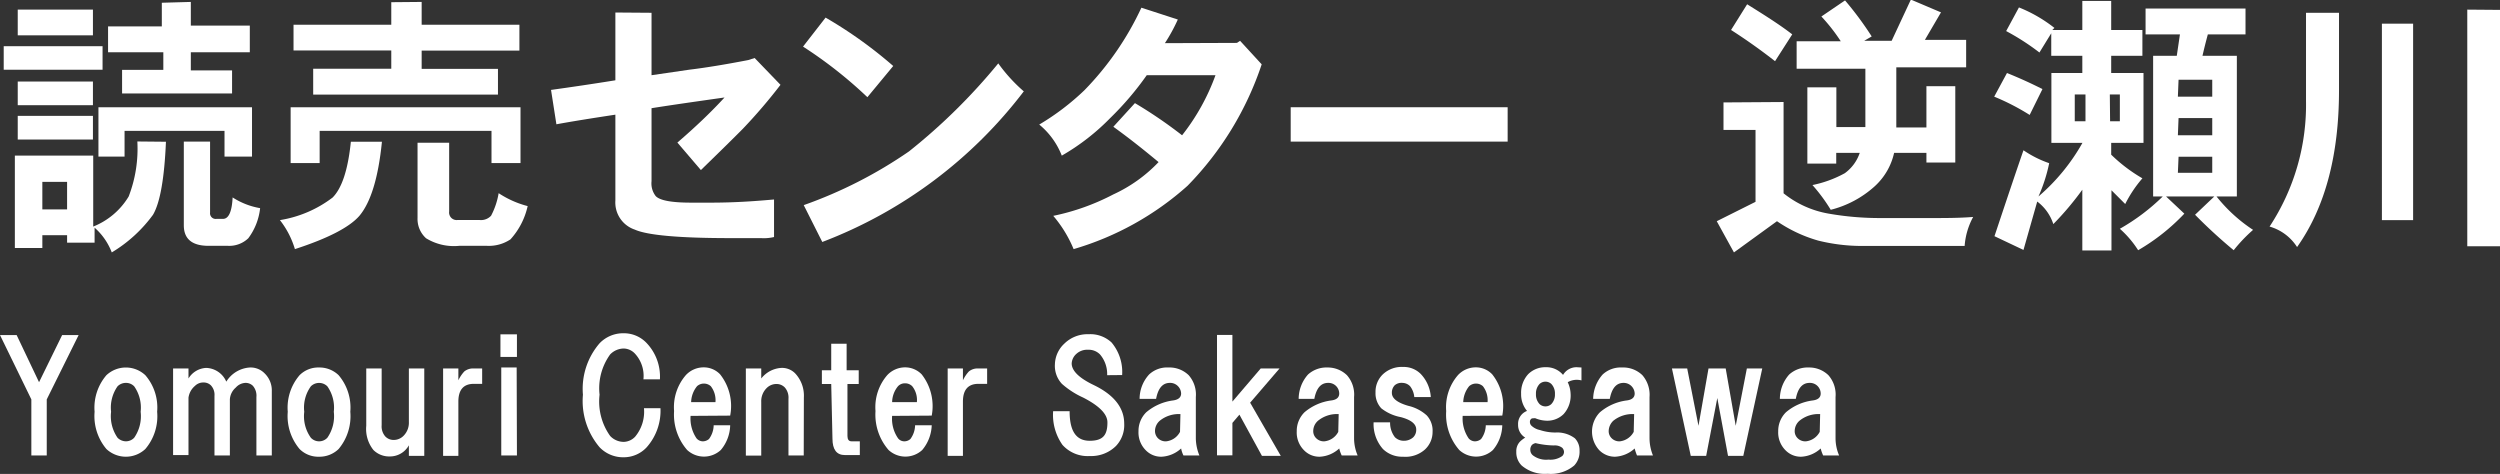
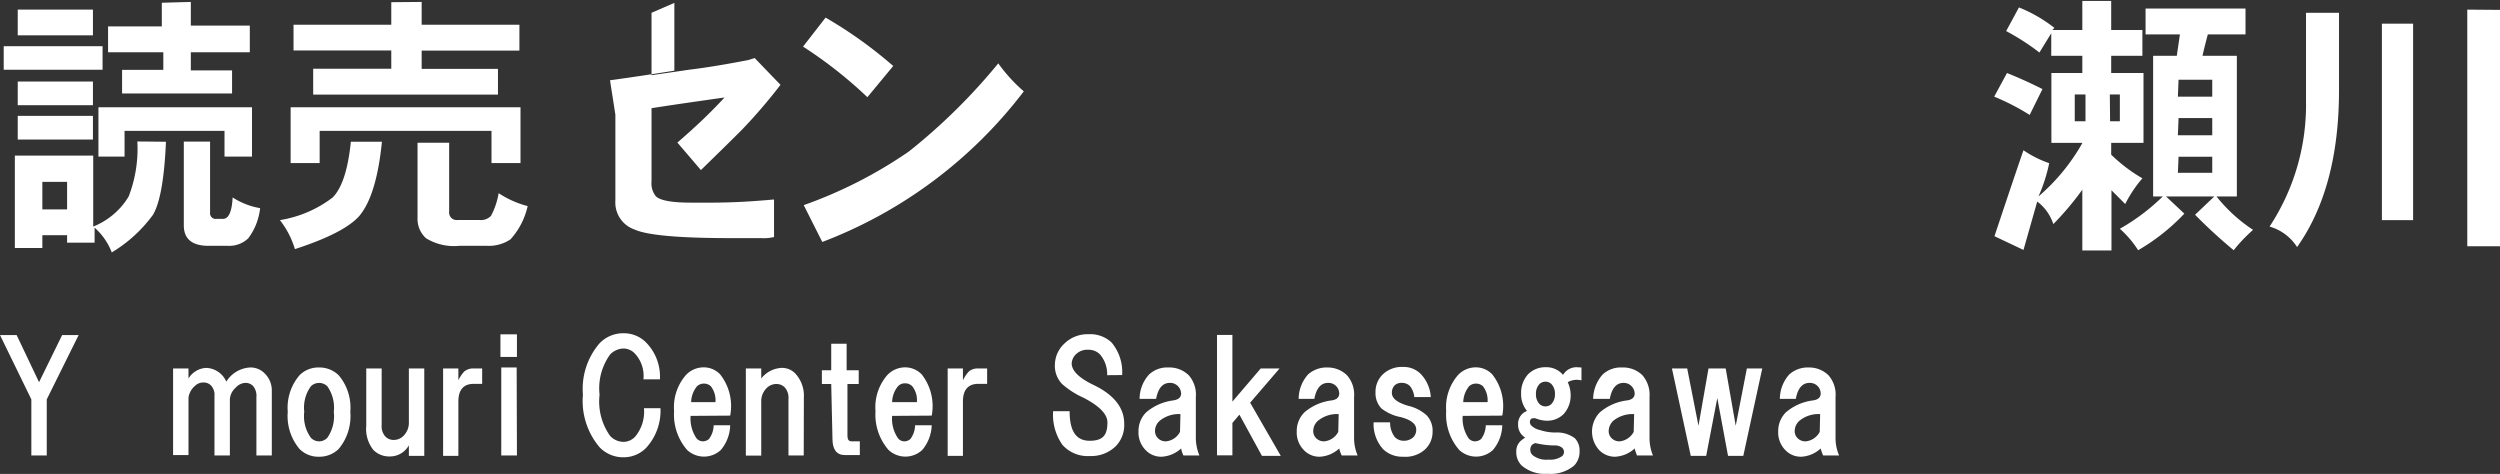
<svg xmlns="http://www.w3.org/2000/svg" id="レイヤー_1" data-name="レイヤー 1" viewBox="0 0 181.84 34.47">
  <rect x="0" y="0" width="181.84" height="34.47" fill="#333333" stroke="none" />
  <defs>
    <style>.cls-1{fill:#fff;}</style>
  </defs>
  <path class="cls-1" d="M870,451.56v1.71h-7.19v-1.71Zm4.61,6.95q-.17,4-.94,5.31a10.24,10.24,0,0,1-3,2.74,4.59,4.59,0,0,0-1.25-1.8v1.09h-2v-.54h-1.8v.93h-2v-6.72h5.7v5.16a5.29,5.29,0,0,0,2.58-2.19,9.65,9.65,0,0,0,.63-4Zm-5.31-9.61v1.87h-5.47V448.9Zm0,5.23v1.72h-5.47v-1.72Zm0,2.5v1.72h-5.47v-1.72Zm-3.68,6.8h1.8v-2h-1.8ZM880.87,456v3.59h-2v-1.87h-7.27v1.87H869.7V456Zm-4.45-7.66v1.72h4.29V452h-4.29v1.32h3V455h-8v-1.72h3V452H870.4v-1.88h3.91v-1.72Zm1.4,10.16v5.16a.41.41,0,0,0,.47.46h.47c.41,0,.65-.52.7-1.56a5.35,5.35,0,0,0,2,.78,4.44,4.44,0,0,1-.86,2.19,2,2,0,0,1-1.49.55h-1.4c-1.2,0-1.8-.5-1.8-1.49v-6.09Z" transform="translate(-862.54 -448.2)" />
  <path class="cls-1" d="M890.32,458.51q-.39,3.9-1.64,5.39-1.09,1.25-4.69,2.42a6.35,6.35,0,0,0-1.09-2.11,8.55,8.55,0,0,0,3.83-1.64c.67-.67,1.12-2,1.33-4.06ZM900.4,456v4.06h-2.11v-2.34h-12.5v2.34h-2.11V456Zm-7.19-7.66V450h7.11v1.88h-7.11v1.33h5.55v1.87H885.32V453.2H891v-1.33h-7.11V450H891v-1.64Zm2,10.24v5a.55.55,0,0,0,.63.62h1.56a1,1,0,0,0,.86-.31,5.46,5.46,0,0,0,.55-1.64,7,7,0,0,0,2.11.94,5.32,5.32,0,0,1-1.25,2.42,2.83,2.83,0,0,1-1.72.47h-2a3.88,3.88,0,0,1-2.42-.55,1.89,1.89,0,0,1-.62-1.48v-5.47Z" transform="translate(-862.54 -448.2)" />
-   <path class="cls-1" d="M909.93,449.13v4.54l2.74-.4c1.25-.15,2.68-.39,4.29-.7l.47-.15,1.88,1.95a39.17,39.17,0,0,1-2.74,3.2q-.93.94-3.05,3l-1.71-2q2-1.72,3.43-3.28c-2.18.31-4,.57-5.31.78v5.31a1.5,1.5,0,0,0,.31,1.09c.32.32,1.18.47,2.58.47h1.41c1.92,0,3.46-.13,4.61-.23v2.73a3.16,3.16,0,0,1-.94.08h-2.19q-5.62,0-7-.62a2.08,2.08,0,0,1-1.41-2.11v-6.25c-1.71.26-3.15.49-4.29.7l-.39-2.5c1.51-.21,3.07-.44,4.68-.7v-4.93Z" transform="translate(-862.54 -448.2)" />
+   <path class="cls-1" d="M909.93,449.13v4.54l2.74-.4c1.25-.15,2.68-.39,4.29-.7l.47-.15,1.88,1.95a39.17,39.17,0,0,1-2.74,3.2q-.93.94-3.05,3l-1.71-2q2-1.72,3.43-3.28c-2.18.31-4,.57-5.31.78v5.31a1.5,1.5,0,0,0,.31,1.09c.32.32,1.18.47,2.58.47h1.41c1.92,0,3.46-.13,4.61-.23v2.73a3.16,3.16,0,0,1-.94.08h-2.19q-5.62,0-7-.62a2.08,2.08,0,0,1-1.41-2.11v-6.25l-.39-2.5c1.51-.21,3.07-.44,4.68-.7v-4.93Z" transform="translate(-862.54 -448.2)" />
  <path class="cls-1" d="M927.51,453l-1.88,2.27a31.52,31.52,0,0,0-4.68-3.68l1.64-2.11A31.68,31.68,0,0,1,927.51,453Zm9.53,1.8a33.3,33.3,0,0,1-14.69,11L921,463.12a32.53,32.53,0,0,0,7.66-3.91,42.84,42.84,0,0,0,6.49-6.4A11.77,11.77,0,0,0,937,454.84Z" transform="translate(-862.54 -448.2)" />
-   <path class="cls-1" d="M952.51,451.32l.23-.15,1.57,1.71a23,23,0,0,1-5.39,8.83,21.43,21.43,0,0,1-8.29,4.61,9,9,0,0,0-1.48-2.42,16.61,16.61,0,0,0,4.37-1.56,10.68,10.68,0,0,0,3.29-2.35c-.94-.78-2-1.64-3.29-2.57l1.57-1.72a33.15,33.15,0,0,1,3.43,2.34,15.66,15.66,0,0,0,2.43-4.37h-5a22,22,0,0,1-2.66,3.12,16.18,16.18,0,0,1-3.52,2.73,5.53,5.53,0,0,0-1.64-2.26,18,18,0,0,0,3.29-2.5,21.65,21.65,0,0,0,4.14-6l2.65.86a12.66,12.66,0,0,1-.94,1.72Z" transform="translate(-862.54 -448.2)" />
-   <path class="cls-1" d="M972.2,456v2.5H956.42V456Z" transform="translate(-862.54 -448.2)" />
-   <path class="cls-1" d="M992.27,455.62v6.64a7.17,7.17,0,0,0,3.29,1.48,21.55,21.55,0,0,0,3.75.32h3.75c.93,0,2,0,3-.08a5.19,5.19,0,0,0-.62,2.11H998a13.24,13.24,0,0,1-3.21-.39,10.29,10.29,0,0,1-3-1.41l-3.13,2.27-1.25-2.27,2.82-1.41v-5.23H987.9v-2Zm.63-4.92-1.25,1.95c-1-.78-2.06-1.54-3.2-2.27l1.17-1.87C990.87,449.29,992,450,992.9,450.7Zm5.78.15-.55.32h2l1.4-3,2.19.93-1.17,2h3v2h-5.08v4.37h2.19v-3h2.1v5.55h-2.1v-.7h-2.35a4.65,4.65,0,0,1-1.4,2.42,7.49,7.49,0,0,1-3.21,1.72,12.35,12.35,0,0,0-1.33-1.8,8.31,8.31,0,0,0,2.35-.86,3,3,0,0,0,1.09-1.48H996.1v.78H994v-5.55h2.11v2.89h2.11V453.2h-5v-2h3.21a13.12,13.12,0,0,0-1.41-1.8l1.72-1.17A24,24,0,0,1,998.68,450.85Z" transform="translate(-862.54 -448.2)" />
  <path class="cls-1" d="M1016.1,448.27v2.11h2.27v1.88h-2.27v1.25h2.35v5.08h-2.35v.86a11.45,11.45,0,0,0,2.27,1.72,9,9,0,0,0-1.25,1.87l-1-1v4.38H1014V462a21.75,21.75,0,0,1-2.11,2.5,3.33,3.33,0,0,0-1.17-1.64l-1,3.52-2.11-1q1.56-4.68,2.11-6.25a7.81,7.81,0,0,0,1.87.94,11.7,11.7,0,0,1-.78,2.42,14.47,14.47,0,0,0,3.2-3.9h-2.26v-5.08H1014v-1.25h-2.26v-1.64l-.86,1.4a17.19,17.19,0,0,0-2.42-1.56l.93-1.72a10.4,10.4,0,0,1,2.58,1.49l-.15.15H1014v-2.11Zm-5,6.41-.93,1.88a16.8,16.8,0,0,0-2.58-1.33l.93-1.72Q1009.86,454.05,1011.1,454.68Zm2.35,2.34h.78v-1.95h-.78Zm2.57,0h.71v-1.95H1016Zm9.85-8.2v1.88h-2.74q-.23.85-.39,1.56h2.5v10.23h-1.48a11.32,11.32,0,0,0,2.66,2.43,11.13,11.13,0,0,0-1.41,1.48,37.14,37.14,0,0,1-2.81-2.58l1.4-1.33h-3.51l1.33,1.25a14.9,14.9,0,0,1-3.36,2.66,7.37,7.37,0,0,0-1.33-1.56,15,15,0,0,0,3.12-2.35h-.7V452.26h1.72l.23-1.56h-2.5v-1.88Zm-4.92,6.41h2.5V454H1021Zm0,2.81h2.5v-1.25H1021Zm0,2.73h2.5V459.6H1021Z" transform="translate(-862.54 -448.2)" />
  <path class="cls-1" d="M1032.67,449.13v5.63q0,7.11-3.05,11.41a3.52,3.52,0,0,0-2-1.49,16.1,16.1,0,0,0,2.65-9.14v-6.41Zm5.39.79v14.29h-2.27V449.92Zm6.32-1v17.19H1042V448.9Z" transform="translate(-862.54 -448.2)" />
  <path class="cls-1" d="M865.94,481.33h-1.12v-4.08l-2.28-4.68h1.21l1.63,3.43,1.68-3.43h1.2l-2.32,4.68Z" transform="translate(-862.54 -448.2)" />
-   <path class="cls-1" d="M870.28,475.49a2.07,2.07,0,0,1,2.83,0,3.59,3.59,0,0,1,.86,2.66,3.67,3.67,0,0,1-.86,2.71,2.07,2.07,0,0,1-2.83,0,3.72,3.72,0,0,1-.86-2.71A3.63,3.63,0,0,1,870.28,475.49Zm.81.81a2.69,2.69,0,0,0-.47,1.85,2.75,2.75,0,0,0,.47,1.89.87.87,0,0,0,.61.26.83.83,0,0,0,.6-.26,2.75,2.75,0,0,0,.47-1.89,2.69,2.69,0,0,0-.47-1.85.82.82,0,0,0-.6-.25A.85.85,0,0,0,871.09,476.3Z" transform="translate(-862.54 -448.2)" />
  <path class="cls-1" d="M880.72,474.93a1.42,1.42,0,0,1,1.07.43,1.72,1.72,0,0,1,.52,1.29v4.68h-1.12v-4.25a1.09,1.09,0,0,0-.26-.82.75.75,0,0,0-.55-.21,1,1,0,0,0-.69.34,1.23,1.23,0,0,0-.43.86v4.08h-1.12V477a1,1,0,0,0-.26-.77.75.75,0,0,0-.55-.21.85.85,0,0,0-.61.25,1.35,1.35,0,0,0-.47.86v4.17h-1.12V475h1.12v.73a1.59,1.59,0,0,1,1.29-.77,1.65,1.65,0,0,1,1.46,1A2.17,2.17,0,0,1,880.72,474.93Z" transform="translate(-862.54 -448.2)" />
  <path class="cls-1" d="M884.33,475.49a1.92,1.92,0,0,1,1.42-.56,2,2,0,0,1,1.42.56,3.63,3.63,0,0,1,.85,2.66,3.72,3.72,0,0,1-.85,2.71,2,2,0,0,1-1.42.56,1.92,1.92,0,0,1-1.42-.56,3.72,3.72,0,0,1-.86-2.71A3.63,3.63,0,0,1,884.33,475.49Zm.82.81a2.64,2.64,0,0,0-.48,1.85,2.69,2.69,0,0,0,.48,1.89.82.82,0,0,0,1.2,0,2.75,2.75,0,0,0,.47-1.89,2.69,2.69,0,0,0-.47-1.85.85.85,0,0,0-1.2,0Z" transform="translate(-862.54 -448.2)" />
  <path class="cls-1" d="M892.28,475h1.12v6.36h-1.12v-.77a1.57,1.57,0,0,1-1.38.81,1.62,1.62,0,0,1-1.2-.47,2.45,2.45,0,0,1-.52-1.76V475h1.12v4.13a1.11,1.11,0,0,0,.26.81.83.83,0,0,0,.6.26,1,1,0,0,0,.73-.3,1.34,1.34,0,0,0,.39-1Z" transform="translate(-862.54 -448.2)" />
  <path class="cls-1" d="M897.61,475v1.12H897c-.74,0-1.12.43-1.12,1.29v3.95h-1.11V475h1.11v.86a2.6,2.6,0,0,1,.43-.64,1,1,0,0,1,.65-.22Z" transform="translate(-862.54 -448.2)" />
  <path class="cls-1" d="M900.14,474.16h-1.2v-1.64h1.2Zm0,7.17H899v-6.4h1.12Z" transform="translate(-862.54 -448.2)" />
  <path class="cls-1" d="M909.59,473.17a3.54,3.54,0,0,1,.95,2.62h-1.2a2.38,2.38,0,0,0-.6-1.85,1.15,1.15,0,0,0-.82-.39,1.4,1.4,0,0,0-1,.43,4.2,4.2,0,0,0-.77,2.93,4.31,4.31,0,0,0,.77,3,1.36,1.36,0,0,0,1,.43,1.18,1.18,0,0,0,.82-.38,2.84,2.84,0,0,0,.64-2.07h1.2a4,4,0,0,1-1,2.84,2.27,2.27,0,0,1-1.67.73,2.37,2.37,0,0,1-1.76-.73,5.2,5.2,0,0,1-1.21-3.82,5.07,5.07,0,0,1,1.21-3.74,2.37,2.37,0,0,1,1.76-.73A2.27,2.27,0,0,1,909.59,473.17Z" transform="translate(-862.54 -448.2)" />
  <path class="cls-1" d="M912.77,478.45a2.57,2.57,0,0,0,.43,1.63.62.62,0,0,0,.43.22.69.69,0,0,0,.48-.17,1.73,1.73,0,0,0,.34-1h1.2a2.88,2.88,0,0,1-.68,1.8,1.8,1.8,0,0,1-2.45,0,3.92,3.92,0,0,1-.95-2.83,3.56,3.56,0,0,1,.86-2.62,1.77,1.77,0,0,1,1.29-.56,1.64,1.64,0,0,1,1.2.51,3.71,3.71,0,0,1,.73,3Zm1.81-1a1.66,1.66,0,0,0-.34-1.16.75.75,0,0,0-1,0,1.92,1.92,0,0,0-.43,1.16Z" transform="translate(-862.54 -448.2)" />
  <path class="cls-1" d="M921,481.33h-1.11v-4.12a1.12,1.12,0,0,0-.26-.82.83.83,0,0,0-.6-.26,1,1,0,0,0-.73.3,1.34,1.34,0,0,0-.39,1v3.91h-1.12V475h1.12v.73a2,2,0,0,1,1.46-.77,1.34,1.34,0,0,1,1,.39,2.37,2.37,0,0,1,.64,1.76Z" transform="translate(-862.54 -448.2)" />
  <path class="cls-1" d="M923,476.13h-.68v-1H923v-1.93h1.12v1.93H925v1h-.82v3.78q0,.39.3.39h.6v1H924c-.61,0-.91-.4-.91-1.2Z" transform="translate(-862.54 -448.2)" />
  <path class="cls-1" d="M927.43,478.45a2.51,2.51,0,0,0,.43,1.63.58.58,0,0,0,.43.22.66.66,0,0,0,.47-.17,1.73,1.73,0,0,0,.34-1h1.21a2.94,2.94,0,0,1-.69,1.8,1.8,1.8,0,0,1-2.45,0,3.92,3.92,0,0,1-.95-2.83,3.56,3.56,0,0,1,.86-2.62,1.79,1.79,0,0,1,1.29-.56,1.68,1.68,0,0,1,1.21.51,3.74,3.74,0,0,1,.73,3Zm1.8-1a1.61,1.61,0,0,0-.34-1.16.73.73,0,0,0-.52-.21.69.69,0,0,0-.51.21,1.86,1.86,0,0,0-.43,1.16Z" transform="translate(-862.54 -448.2)" />
  <path class="cls-1" d="M934.34,475v1.12h-.64c-.74,0-1.12.43-1.12,1.29v3.95h-1.11V475h1.11v.86a2.6,2.6,0,0,1,.43-.64,1,1,0,0,1,.65-.22Z" transform="translate(-862.54 -448.2)" />
  <path class="cls-1" d="M943.07,475.49a2.2,2.2,0,0,0-.52-1.51,1.15,1.15,0,0,0-.86-.34,1.17,1.17,0,0,0-.86.3,1,1,0,0,0-.34.69c0,.54.54,1.07,1.63,1.59,1.46.71,2.19,1.65,2.19,2.79a2.2,2.2,0,0,1-.6,1.63,2.55,2.55,0,0,1-1.89.73,2.46,2.46,0,0,1-2-.81,3.79,3.79,0,0,1-.68-2.45h1.2c0,1.43.46,2.15,1.46,2.15s1.29-.45,1.29-1.34c0-.6-.59-1.2-1.76-1.8a6.1,6.1,0,0,1-1.55-1,1.91,1.91,0,0,1-.51-1.42,2.12,2.12,0,0,1,.68-1.5,2.4,2.4,0,0,1,1.77-.69,2.26,2.26,0,0,1,1.67.6,3.34,3.34,0,0,1,.77,2.37Z" transform="translate(-862.54 -448.2)" />
  <path class="cls-1" d="M949,475.49a2.13,2.13,0,0,1,.52,1.59v3a3.37,3.37,0,0,0,.26,1.25h-1.16a2,2,0,0,1-.17-.51,2.27,2.27,0,0,1-1.42.6,1.55,1.55,0,0,1-1.16-.48,1.82,1.82,0,0,1-.52-1.37,1.91,1.91,0,0,1,.56-1.38,3.77,3.77,0,0,1,1.93-.86c.4-.05.61-.22.61-.51a.79.79,0,0,0-.26-.56.78.78,0,0,0-.56-.21c-.52,0-.85.38-1,1.16h-1.2a2.63,2.63,0,0,1,.69-1.77,1.91,1.91,0,0,1,1.41-.51A2,2,0,0,1,949,475.49Zm-.6,2.83a2.2,2.2,0,0,0-1.5.48,1,1,0,0,0-.35.73.75.75,0,0,0,.22.55.78.78,0,0,0,.6.22,1.29,1.29,0,0,0,1-.69Z" transform="translate(-862.54 -448.2)" />
  <path class="cls-1" d="M954.24,475h1.37l-2.14,2.49,2.23,3.87h-1.37l-1.64-3-.51.6v2.36h-1.12v-8.76h1.12v4.85Z" transform="translate(-862.54 -448.2)" />
  <path class="cls-1" d="M960.51,475.49a2.13,2.13,0,0,1,.52,1.59v3a3.19,3.19,0,0,0,.26,1.25h-1.16a2.64,2.64,0,0,1-.18-.51,2.25,2.25,0,0,1-1.41.6,1.55,1.55,0,0,1-1.16-.48,1.82,1.82,0,0,1-.52-1.37,1.91,1.91,0,0,1,.56-1.38,3.73,3.73,0,0,1,1.93-.86q.6-.07.6-.51a.78.78,0,0,0-.81-.77c-.52,0-.85.38-1,1.16H957a2.68,2.68,0,0,1,.68-1.77,2,2,0,0,1,1.42-.51A2,2,0,0,1,960.51,475.49Zm-.6,2.83a2.18,2.18,0,0,0-1.5.48,1,1,0,0,0-.35.73.71.71,0,0,0,.22.55.78.78,0,0,0,.6.22,1.29,1.29,0,0,0,1-.69Z" transform="translate(-862.54 -448.2)" />
  <path class="cls-1" d="M965.88,475.4a2.67,2.67,0,0,1,.73,1.68h-1.2a1.51,1.51,0,0,0-.3-.78.78.78,0,0,0-.56-.25.75.75,0,0,0-.56.17.76.76,0,0,0-.21.56c0,.4.4.71,1.2.94a3,3,0,0,1,1.33.69,1.62,1.62,0,0,1,.43,1.2,1.74,1.74,0,0,1-.56,1.29,2.13,2.13,0,0,1-1.59.52,2,2,0,0,1-1.46-.56,2.74,2.74,0,0,1-.68-1.94h1.2A1.72,1.72,0,0,0,964,480a.91.91,0,0,0,.65.26,1,1,0,0,0,.69-.26.76.76,0,0,0,.21-.56c0-.4-.37-.7-1.12-.9a3.25,3.25,0,0,1-1.42-.64,1.6,1.6,0,0,1-.42-1.16,1.75,1.75,0,0,1,.51-1.29,2,2,0,0,1,1.5-.56A1.75,1.75,0,0,1,965.88,475.4Z" transform="translate(-862.54 -448.2)" />
  <path class="cls-1" d="M968.93,478.45a2.57,2.57,0,0,0,.43,1.63.62.62,0,0,0,.43.22.69.69,0,0,0,.48-.17,1.73,1.73,0,0,0,.34-1h1.2a2.88,2.88,0,0,1-.68,1.8,1.8,1.8,0,0,1-2.45,0,3.92,3.92,0,0,1-.95-2.83,3.56,3.56,0,0,1,.86-2.62,1.77,1.77,0,0,1,1.29-.56,1.64,1.64,0,0,1,1.2.51,3.71,3.71,0,0,1,.73,3Zm1.81-1a1.66,1.66,0,0,0-.34-1.16.75.75,0,0,0-1,0,1.92,1.92,0,0,0-.43,1.16Z" transform="translate(-862.54 -448.2)" />
  <path class="cls-1" d="M977.57,474.93v.94a1.33,1.33,0,0,0-1,.13,2.16,2.16,0,0,1,.21.86,2,2,0,0,1-.51,1.46,1.68,1.68,0,0,1-1.25.48,2.3,2.3,0,0,1-.81-.18c-.15,0-.25,0-.3.05a.27.27,0,0,0-.09.21.38.38,0,0,0,.13.3,1.28,1.28,0,0,0,.6.3,3.64,3.64,0,0,0,1.12.18,2.14,2.14,0,0,1,1.42.42,1.24,1.24,0,0,1,.34.91,1.44,1.44,0,0,1-.39,1.07,2.64,2.64,0,0,1-1.93.6,2.58,2.58,0,0,1-1.89-.6,1.34,1.34,0,0,1-.39-1,1,1,0,0,1,.26-.73,2,2,0,0,1,.39-.3,1.06,1.06,0,0,1-.52-.94,1,1,0,0,1,.65-1,1.88,1.88,0,0,1-.43-1.25,2,2,0,0,1,.51-1.42,1.75,1.75,0,0,1,1.29-.51,1.57,1.57,0,0,1,1.25.56,1.13,1.13,0,0,1,1-.56Zm-3.52,6.4a1.58,1.58,0,0,0,1.12.3,1.47,1.47,0,0,0,1-.26.42.42,0,0,0,.13-.3.45.45,0,0,0-.13-.3.89.89,0,0,0-.61-.17,6.13,6.13,0,0,1-1.33-.17.58.58,0,0,0-.26.13.52.52,0,0,0-.12.38A.5.5,0,0,0,974.05,481.33Zm.47-5.2a1,1,0,0,0-.26.73,1,1,0,0,0,.26.73.63.63,0,0,0,.86,0,1,1,0,0,0,.26-.73,1,1,0,0,0-.26-.73.63.63,0,0,0-.86,0Z" transform="translate(-862.54 -448.2)" />
  <path class="cls-1" d="M982,475.49a2.17,2.17,0,0,1,.52,1.59v3a3.36,3.36,0,0,0,.25,1.25h-1.16a3.36,3.36,0,0,1-.17-.51,2.27,2.27,0,0,1-1.42.6,1.59,1.59,0,0,1-1.16-.48,2,2,0,0,1,.05-2.75,3.73,3.73,0,0,1,1.93-.86q.6-.07.6-.51a.8.8,0,0,0-.81-.77c-.52,0-.85.38-1,1.16h-1.21a2.73,2.73,0,0,1,.69-1.77,1.93,1.93,0,0,1,1.42-.51A2,2,0,0,1,982,475.49Zm-.6,2.83a2.23,2.23,0,0,0-1.51.48,1.06,1.06,0,0,0-.34.73.71.71,0,0,0,.22.55.78.78,0,0,0,.6.22,1.31,1.31,0,0,0,1-.69Z" transform="translate(-862.54 -448.2)" />
  <path class="cls-1" d="M986.81,475h1.25l.73,4.17.81-4.17h1.12l-1.38,6.36h-1.11l-.78-4.21-.81,4.21h-1.12L984.15,475h1.11l.82,4.17Z" transform="translate(-862.54 -448.2)" />
  <path class="cls-1" d="M995.53,475.49a2.13,2.13,0,0,1,.52,1.59v3a3.19,3.19,0,0,0,.26,1.25h-1.16a2.64,2.64,0,0,1-.18-.51,2.25,2.25,0,0,1-1.41.6,1.55,1.55,0,0,1-1.16-.48,1.82,1.82,0,0,1-.52-1.37,1.91,1.91,0,0,1,.56-1.38,3.73,3.73,0,0,1,1.93-.86q.6-.07.6-.51a.78.78,0,0,0-.81-.77c-.52,0-.85.38-1,1.16H992a2.68,2.68,0,0,1,.68-1.77,2,2,0,0,1,1.42-.51A2,2,0,0,1,995.53,475.49Zm-.6,2.83a2.18,2.18,0,0,0-1.5.48,1,1,0,0,0-.35.73.71.71,0,0,0,.22.55.78.78,0,0,0,.6.22,1.29,1.29,0,0,0,1-.69Z" transform="translate(-862.54 -448.2)" />
</svg>